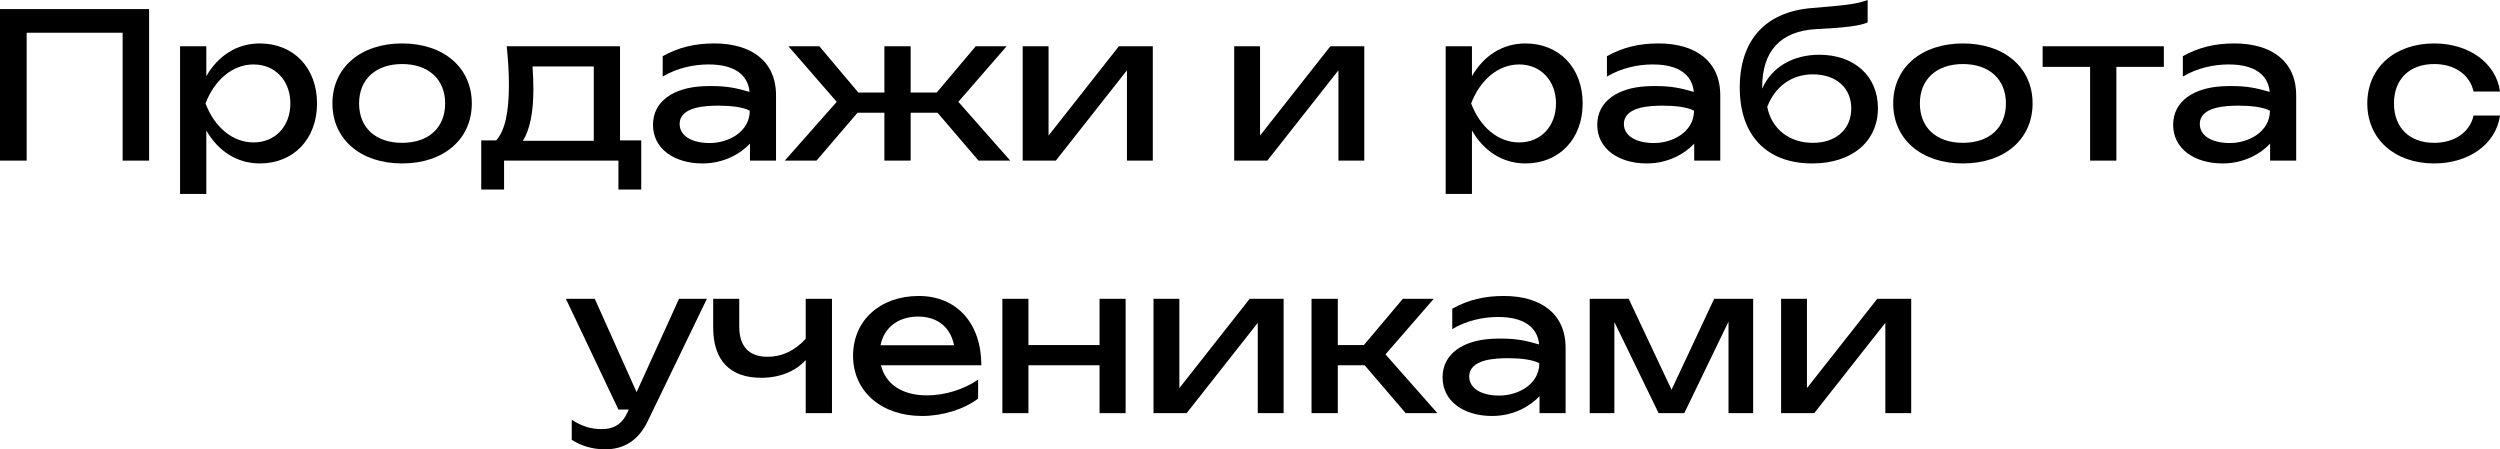
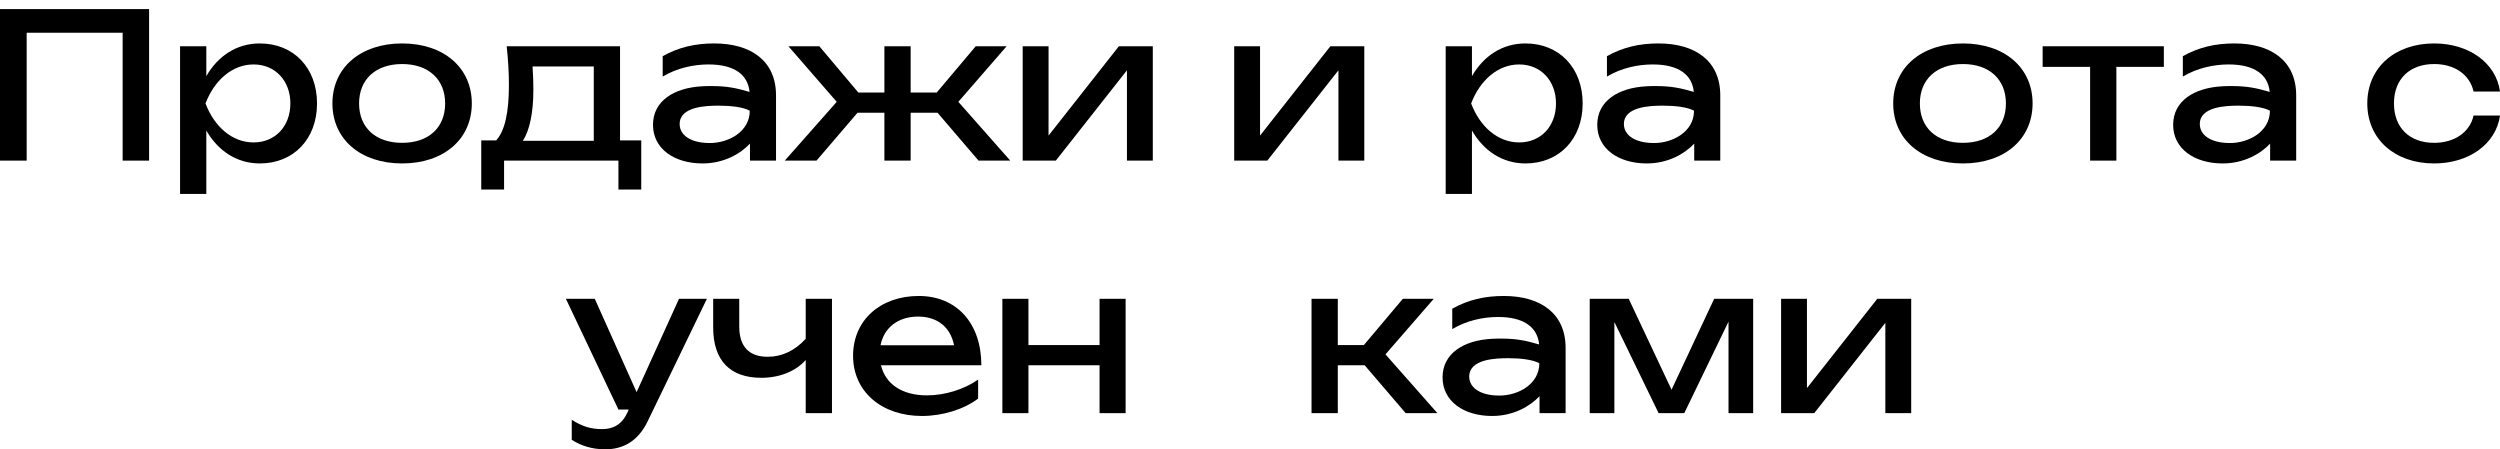
<svg xmlns="http://www.w3.org/2000/svg" viewBox="0 0 197.992 35.584" fill="none">
  <path d="M0 0.72H11.808V12.72H9.712V2.592H2.112V12.72H0V0.72Z" fill="black" />
  <path d="M14.26 15.36V3.664H16.34V6.032C17.268 4.416 18.756 3.44 20.58 3.44C23.236 3.44 25.108 5.36 25.108 8.192C25.108 11.024 23.236 12.944 20.58 12.944C18.756 12.944 17.268 11.952 16.34 10.336V15.36H14.26ZM22.996 8.192C22.996 6.384 21.78 5.104 20.084 5.104C18.372 5.104 16.964 6.384 16.276 8.192C16.964 10.016 18.372 11.28 20.084 11.28C21.78 11.28 22.996 10.016 22.996 8.192Z" fill="black" />
  <path d="M31.846 12.944C28.55 12.944 26.326 11.024 26.326 8.192C26.326 5.36 28.55 3.44 31.846 3.44C35.142 3.44 37.366 5.36 37.366 8.192C37.366 11.024 35.142 12.944 31.846 12.944ZM31.846 11.312C33.942 11.312 35.254 10.112 35.254 8.192C35.254 6.288 33.942 5.072 31.846 5.072C29.75 5.072 28.438 6.288 28.438 8.192C28.438 10.112 29.75 11.312 31.846 11.312Z" fill="black" />
  <path d="M40.129 3.664H49.105V11.12H50.785V15.008H48.977V12.72H39.921V15.008H38.113V11.12H39.297C39.985 10.352 40.305 8.912 40.305 6.72C40.305 5.76 40.241 4.704 40.129 3.664ZM42.241 7.12C42.241 8.912 41.953 10.304 41.409 11.152H47.025V5.264H42.177C42.225 5.936 42.241 6.56 42.241 7.12Z" fill="black" />
  <path d="M59.395 12.72V11.376C58.627 12.192 57.315 12.944 55.635 12.944C53.395 12.944 51.715 11.776 51.715 9.888C51.715 7.984 53.395 6.944 55.635 6.832C55.891 6.816 56.131 6.816 56.355 6.816C57.523 6.816 58.291 6.96 59.363 7.28C59.235 5.92 58.163 5.104 56.115 5.104C54.947 5.104 53.635 5.376 52.483 6.064V4.448C53.747 3.744 55.043 3.44 56.563 3.44C59.491 3.44 61.459 4.832 61.459 7.552V12.72H59.395ZM59.379 8.768C58.867 8.48 57.875 8.368 56.931 8.368C55.923 8.368 53.827 8.432 53.827 9.824C53.827 10.72 54.723 11.328 56.211 11.328C57.699 11.328 59.379 10.432 59.379 8.768Z" fill="black" />
  <path d="M72.121 12.72H70.041V8.928H67.913L64.665 12.72H62.153L66.265 8.064L62.441 3.664H64.889L67.977 7.328H70.041V3.664H72.121V7.328H74.185L77.273 3.664H79.721L75.897 8.064L80.009 12.72H77.497L74.249 8.928H72.121V12.72Z" fill="black" />
  <path d="M83.618 12.72H80.994V3.664H83.042V10.736L88.61 3.664H91.298V12.72H89.25V5.568L83.618 12.72Z" fill="black" />
  <path d="M100.368 12.72H97.744V3.664H99.792V10.736L105.36 3.664H108.048V12.72H106V5.568L100.368 12.72Z" fill="black" />
  <path d="M114.494 15.36V3.664H116.574V6.032C117.502 4.416 118.99 3.44 120.814 3.44C123.47 3.44 125.342 5.36 125.342 8.192C125.342 11.024 123.47 12.944 120.814 12.944C118.99 12.944 117.502 11.952 116.574 10.336V15.36H114.494ZM123.23 8.192C123.23 6.384 122.014 5.104 120.318 5.104C118.606 5.104 117.198 6.384 116.51 8.192C117.198 10.016 118.606 11.28 120.318 11.28C122.014 11.28 123.23 10.016 123.23 8.192Z" fill="black" />
  <path d="M134.176 12.72V11.376C133.408 12.192 132.097 12.944 130.417 12.944C128.176 12.944 126.497 11.776 126.497 9.888C126.497 7.984 128.176 6.944 130.417 6.832C130.673 6.816 130.913 6.816 131.137 6.816C132.305 6.816 133.072 6.96 134.144 7.28C134.016 5.92 132.945 5.104 130.897 5.104C129.728 5.104 128.416 5.376 127.264 6.064V4.448C128.528 3.744 129.824 3.44 131.345 3.44C134.272 3.44 136.24 4.832 136.24 7.552V12.72H134.176ZM134.16 8.768C133.648 8.48 132.657 8.368 131.713 8.368C130.705 8.368 128.608 8.432 128.608 9.824C128.608 10.72 129.504 11.328 130.993 11.328C132.481 11.328 134.16 10.432 134.16 8.768Z" fill="black" />
-   <path d="M143.527 12.944C139.911 12.944 137.783 10.72 137.783 6.944C137.783 3.184 139.815 0.944 143.463 0.64C146.423 0.4 147.079 0.304 147.911 0V1.776C147.287 2.048 146.151 2.192 143.879 2.304C141.015 2.448 139.559 4.032 139.559 6.912V7.024C140.311 5.312 141.991 4.336 144.087 4.336C146.855 4.336 148.727 6.032 148.727 8.56C148.727 11.216 146.663 12.944 143.527 12.944ZM143.575 11.312C145.415 11.312 146.615 10.224 146.615 8.592C146.615 6.96 145.415 5.888 143.575 5.888C141.911 5.888 140.583 6.832 139.959 8.464C140.311 10.224 141.703 11.312 143.575 11.312Z" fill="black" />
  <path d="M155.456 12.944C152.159 12.944 149.936 11.024 149.936 8.192C149.936 5.36 152.159 3.44 155.456 3.44C158.751 3.44 160.975 5.36 160.975 8.192C160.975 11.024 158.751 12.944 155.456 12.944ZM155.456 11.312C157.552 11.312 158.863 10.112 158.863 8.192C158.863 6.288 157.552 5.072 155.456 5.072C153.359 5.072 152.048 6.288 152.048 8.192C152.048 10.112 153.359 11.312 155.456 11.312Z" fill="black" />
  <path d="M165.53 12.72V5.296H161.77V3.664H171.37V5.296H167.61V12.72H165.53Z" fill="black" />
  <path d="M179.786 12.72V11.376C179.018 12.192 177.706 12.944 176.026 12.944C173.786 12.944 172.106 11.776 172.106 9.888C172.106 7.984 173.786 6.944 176.026 6.832C176.282 6.816 176.522 6.816 176.746 6.816C177.914 6.816 178.682 6.96 179.754 7.28C179.626 5.92 178.554 5.104 176.506 5.104C175.338 5.104 174.026 5.376 172.874 6.064V4.448C174.138 3.744 175.434 3.44 176.954 3.44C179.882 3.44 181.85 4.832 181.85 7.552V12.72H179.786ZM179.77 8.768C179.258 8.48 178.266 8.368 177.322 8.368C176.314 8.368 174.218 8.432 174.218 9.824C174.218 10.72 175.114 11.328 176.602 11.328C178.09 11.328 179.77 10.432 179.77 8.768Z" fill="black" />
  <path d="M195.898 9.152H197.994C197.674 11.408 195.53 12.944 192.778 12.944C189.642 12.944 187.482 11.008 187.482 8.192C187.482 5.376 189.642 3.44 192.778 3.44C195.53 3.44 197.674 4.976 197.994 7.248H195.898C195.594 5.888 194.378 5.072 192.778 5.072C190.842 5.072 189.594 6.256 189.594 8.192C189.594 10.128 190.842 11.312 192.778 11.312C194.394 11.312 195.61 10.464 195.898 9.152Z" fill="black" />
  <path d="M47.936 35.584C46.864 35.584 46.016 35.296 45.28 34.832V33.248C46.096 33.76 46.768 33.984 47.68 33.984C48.56 33.984 49.248 33.632 49.696 32.656L49.792 32.432H48.976L44.816 23.664H47.104L50.416 31.056L53.776 23.664H55.984L51.296 33.36C50.528 34.96 49.328 35.584 47.936 35.584Z" fill="black" />
  <path d="M65.89 32.72H63.81V28.512C63.01 29.408 61.746 29.92 60.29 29.92C57.81 29.92 56.482 28.544 56.482 25.936V23.664H58.546V25.856C58.546 27.44 59.314 28.256 60.802 28.256C61.922 28.256 62.946 27.776 63.81 26.832V23.664H65.89V32.72Z" fill="black" />
  <path d="M73.016 32.944C69.832 32.944 67.56 31.024 67.56 28.176C67.56 25.36 69.72 23.44 72.76 23.44C75.784 23.44 77.72 25.616 77.72 28.928H69.768C70.136 30.432 71.448 31.312 73.416 31.312C74.808 31.312 76.344 30.848 77.464 30.064V31.568C76.344 32.416 74.664 32.944 73.016 32.944ZM72.712 25.072C71.144 25.072 70.008 25.936 69.736 27.344H75.56C75.272 25.904 74.232 25.072 72.712 25.072Z" fill="black" />
  <path d="M79.385 32.72V23.664H81.449V27.328H87.081V23.664H89.145V32.72H87.081V28.928H81.449V32.72H79.385Z" fill="black" />
-   <path d="M93.978 32.72H91.354V23.664H93.402V30.736L98.97 23.664H101.658V32.72H99.61V25.568L93.978 32.72Z" fill="black" />
  <path d="M105.949 32.72H103.869V23.664H105.949V27.328H108.013L111.101 23.664H113.549L109.725 28.064L113.837 32.72H111.325L108.077 28.928H105.949V32.72Z" fill="black" />
  <path d="M121.926 32.72V31.376C121.158 32.192 119.847 32.944 118.167 32.944C115.926 32.944 114.246 31.776 114.246 29.888C114.246 27.984 115.926 26.944 118.167 26.832C118.423 26.816 118.663 26.816 118.887 26.816C120.055 26.816 120.822 26.96 121.894 27.28C121.766 25.92 120.694 25.104 118.647 25.104C117.479 25.104 116.166 25.376 115.014 26.064V24.448C116.278 23.744 117.575 23.44 119.095 23.44C122.022 23.44 123.991 24.832 123.991 27.552V32.72H121.926ZM121.91 28.768C121.398 28.48 120.406 28.368 119.463 28.368C118.455 28.368 116.358 28.432 116.358 29.824C116.358 30.72 117.255 31.328 118.743 31.328C120.231 31.328 121.91 30.432 121.91 28.768Z" fill="black" />
  <path d="M127.853 32.72H125.901V23.664H128.989L132.381 30.864L135.757 23.664H138.845V32.72H136.893V25.472L133.389 32.72H131.357L127.853 25.504V32.72Z" fill="black" />
  <path d="M143.681 32.72H141.057V23.664H143.105V30.736L148.673 23.664H151.361V32.72H149.313V25.568L143.681 32.72Z" fill="black" />
</svg>